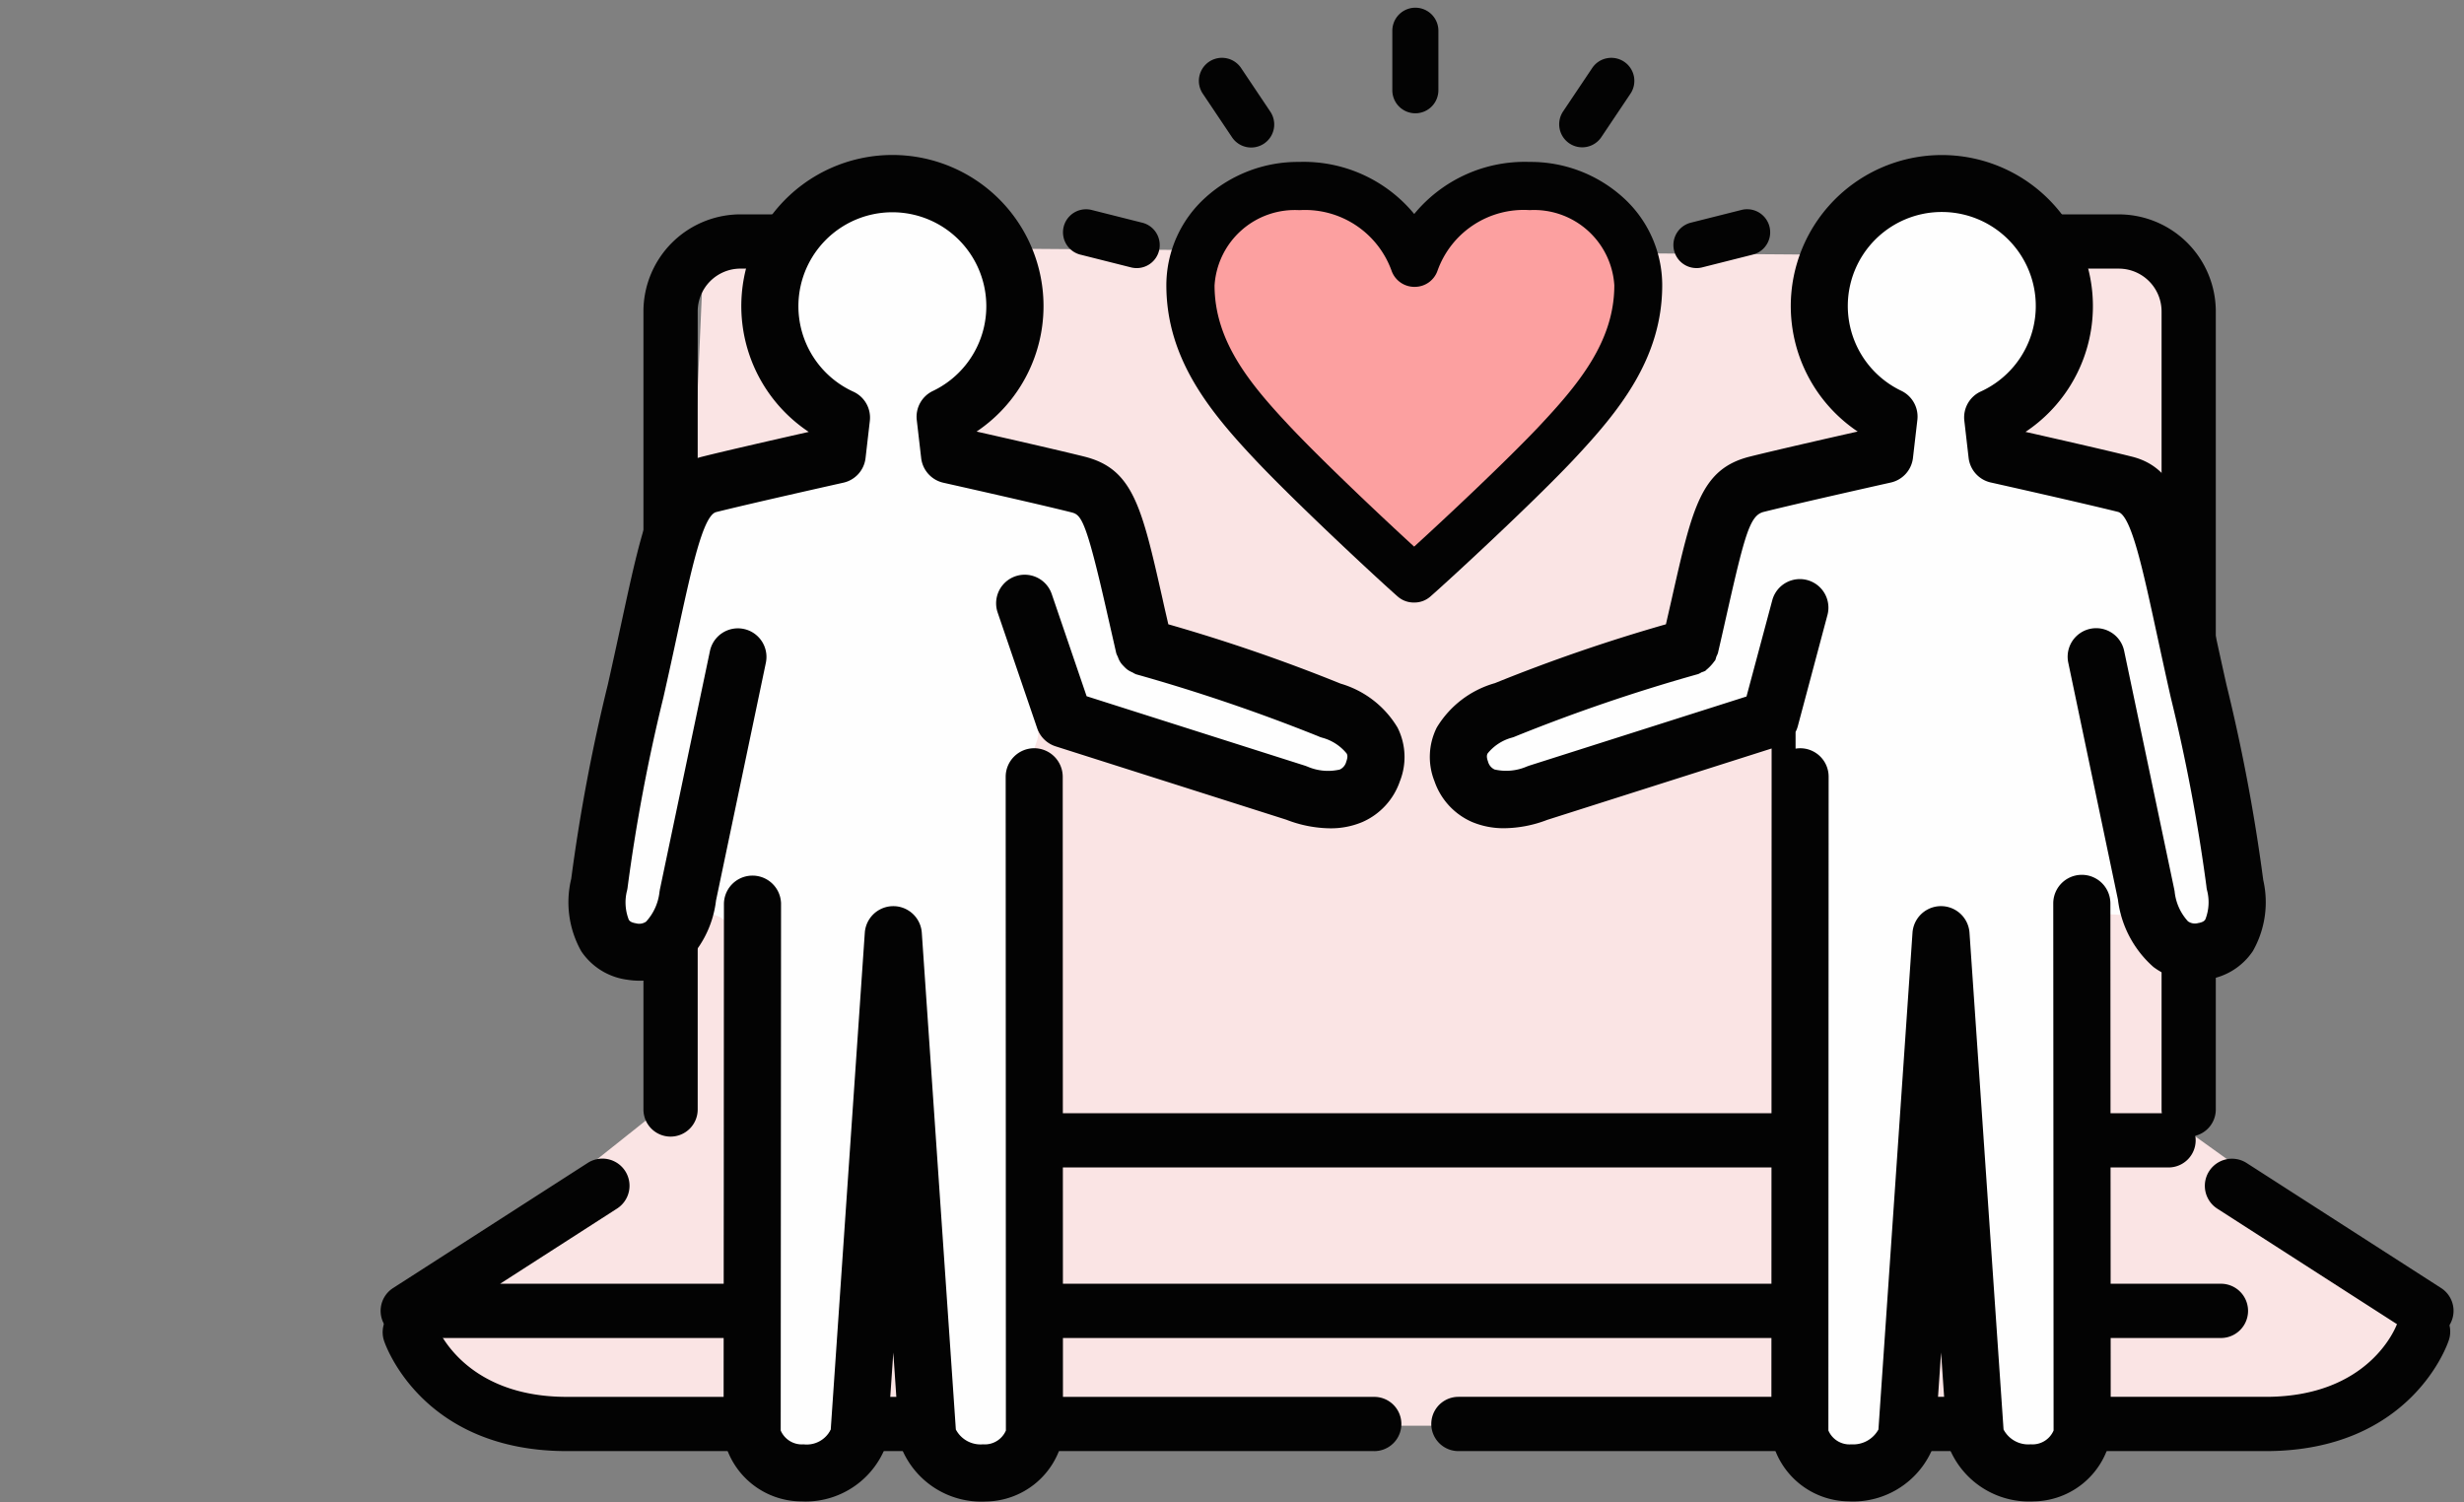
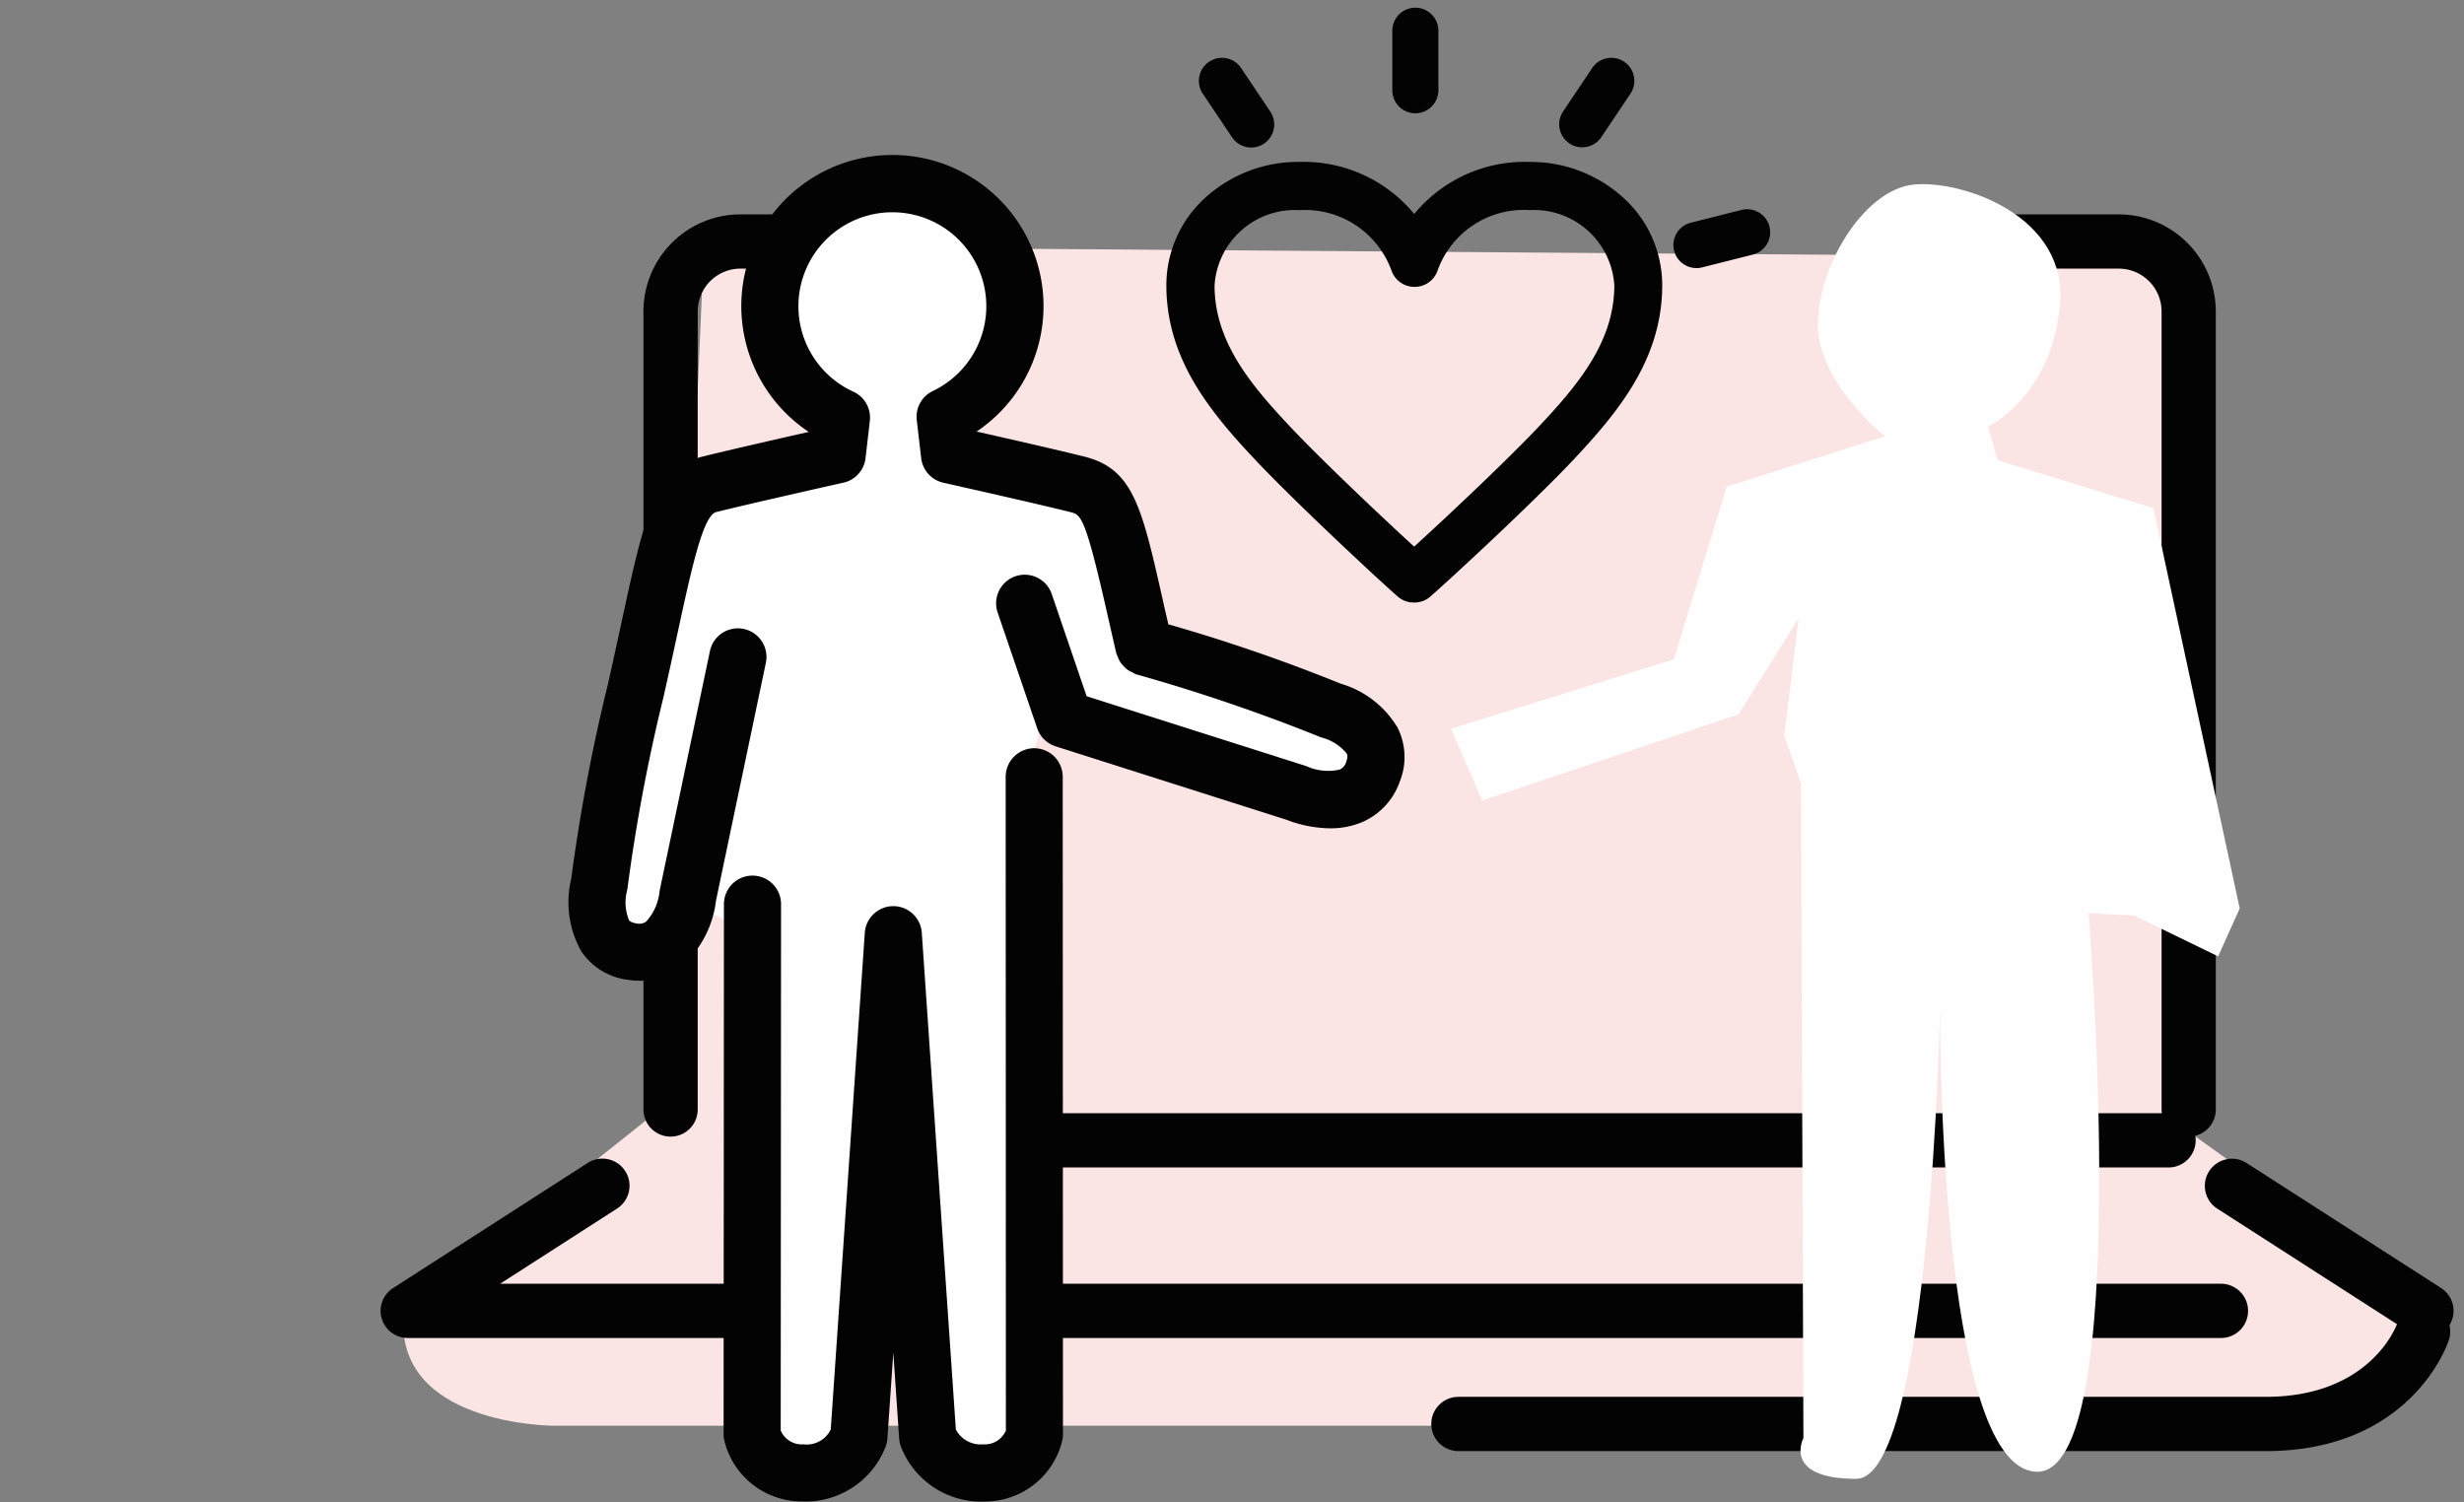
<svg xmlns="http://www.w3.org/2000/svg" width="123" height="75" viewBox="0 0 123 75">
  <rect x="0" y="0" width="123" height="75" fill="#808080" stroke="none" />
  <g transform="translate(-9268.166 -4096.623)">
    <rect width="123" height="75" transform="translate(9268.166 4096.623)" fill="#fff" opacity="0" />
    <path d="M6297.279,1266.433l72.784.535.534,43.082,12.31,8.83s.268,3.746-2.408,4.817-9.1,1.606-9.1,1.606h-81.614s-8.028,0-7.492-5.619l13.111-10.436Z" transform="translate(3006.028 2842.494)" fill="#fae4e4" />
    <path d="M6669.712,1304.39a1.354,1.354,0,0,1-1.354-1.354v-39.841a2.138,2.138,0,0,0-2.136-2.135h-10.44a1.354,1.354,0,0,1,0-2.708h10.44a4.849,4.849,0,0,1,4.843,4.844v39.841A1.354,1.354,0,0,1,6669.712,1304.39Z" transform="translate(2707.711 2848.973)" fill="#030303" />
    <path d="M6344.04,1304.39a1.354,1.354,0,0,1-1.354-1.354v-39.841a4.849,4.849,0,0,1,4.844-4.844h7.583a1.354,1.354,0,1,1,0,2.708h-7.583a2.138,2.138,0,0,0-2.136,2.135v39.841A1.353,1.353,0,0,1,6344.04,1304.39Z" transform="translate(2957.6 2848.973)" fill="#030303" />
    <path d="M6368.434,1504.9h-90.51a1.354,1.354,0,0,1-.733-2.493l9.706-6.239a1.354,1.354,0,1,1,1.464,2.278l-5.826,3.746h85.9a1.354,1.354,0,1,1,0,2.709Z" transform="translate(3010.597 2658.516)" fill="#030303" />
    <path d="M6446.316,1487.2h-67.971a1.354,1.354,0,1,1,0-2.708h67.971a1.354,1.354,0,0,1,0,2.708Z" transform="translate(2930.101 2667.703)" fill="#030303" />
-     <path d="M6326.575,1540.084h-40.3c-7.212,0-9.053-5.276-9.128-5.5a1.354,1.354,0,0,1,2.566-.867c.062.172,1.379,3.66,6.562,3.66h40.3a1.354,1.354,0,0,1,0,2.708Z" transform="translate(3010.192 2628.979)" fill="#030303" />
    <path d="M6746.579,1504.9a1.351,1.351,0,0,1-.73-.215l-9.706-6.24a1.354,1.354,0,1,1,1.465-2.278l9.705,6.239a1.354,1.354,0,0,1-.734,2.494Z" transform="translate(2642.708 2658.515)" fill="#030303" />
    <path d="M6582.549,1540.057h-40.3a1.354,1.354,0,1,1,0-2.709h40.3c5.2,0,6.509-3.511,6.563-3.661a1.354,1.354,0,1,1,2.564.869C6591.6,1534.78,6589.76,1540.057,6582.549,1540.057Z" transform="translate(2798.72 2629.006)" fill="#030303" />
    <path d="M4184.546,357.36l-.718,5.863.837,2.393.12,32.668s-1.076,2.034,2.633,2.034,4.188-23.454,4.188-23.454-.119,22.856,4.787,23.1,2.633-27.882,2.633-27.882l2.273.12,4.188,2.034,1.078-2.393-4.309-19.984-7.778-2.393-.479-1.675s3.111-1.436,3.59-5.983-4.906-6.342-7.3-6.1-4.667,3.829-4.786,6.821,3.35,5.744,3.35,5.744l-7.9,2.513-2.633,8.616-11.128,3.47,1.556,3.59,12.8-4.308Z" transform="translate(5173.406 3770.129)" fill="#fefefe" />
    <path d="M3959.146,362.551l.05.4a1.16,1.16,0,0,1-.057.524l-.684,1.954a1.153,1.153,0,0,0-.065.379l-.118,32.247a1.129,1.129,0,0,0,.062.376c.163.47.4,1.884-2.7,1.884-3.709,0-4.188-23.454-4.188-23.454s.12,22.856-4.787,23.1c-4.268.208-3.1-21.042-2.728-26.577a1.159,1.159,0,0,0-1.219-1.236l-.725.038a1.162,1.162,0,0,0-.446.115l-2.9,1.41a1.16,1.16,0,0,1-1.565-.568l-.431-.956a1.162,1.162,0,0,1-.076-.721l4.084-18.946a1.16,1.16,0,0,1,.793-.865l6.527-2.008a1.161,1.161,0,0,0,.775-.79l.067-.236a1.16,1.16,0,0,0-.425-1.251,7.685,7.685,0,0,1-2.927-5.566c-.479-4.547,4.906-6.342,7.3-6.1s4.667,3.829,4.787,6.821a6.838,6.838,0,0,1-2.023,4.458,1.159,1.159,0,0,0,.519,1.873l5.472,1.741a1.161,1.161,0,0,1,.758.767l2.275,7.448a1.162,1.162,0,0,0,.765.769l9.311,2.9a1.16,1.16,0,0,1,.719,1.569l-.618,1.427a1.16,1.16,0,0,1-1.435.639l-11.4-3.835a1.158,1.158,0,0,1-.614-.485h0A1.161,1.161,0,0,0,3959.146,362.551Z" transform="translate(5360.79 3770.129)" fill="#fefefe" />
    <path d="M3989.11,485.838a1.428,1.428,0,0,0-1.424,1.426l.011,32.635a1.147,1.147,0,0,1-1.144.689,1.393,1.393,0,0,1-1.354-.74l-1.7-24.8a1.426,1.426,0,0,0-2.845,0l-1.7,24.8a1.334,1.334,0,0,1-1.354.741,1.149,1.149,0,0,1-1.144-.692l.017-26.312a1.426,1.426,0,0,0-2.851,0l-.017,26.5a1.278,1.278,0,0,0,.025.263,3.971,3.971,0,0,0,3.82,3.089c.086,0,.171.006.255.006a4.286,4.286,0,0,0,4-2.771,1.382,1.382,0,0,0,.077-.375l.295-4.292.292,4.3a1.541,1.541,0,0,0,.079.373,4.3,4.3,0,0,0,4.252,2.764,3.972,3.972,0,0,0,3.823-3.094,1.515,1.515,0,0,0,.023-.258l-.012-32.82A1.427,1.427,0,0,0,3989.11,485.838Z" transform="translate(5330.682 3648.137)" fill="#030303" />
    <path d="M3970.849,354.357a85.814,85.814,0,0,0-8.6-2.962c-.1-.438-.2-.86-.284-1.25-1.04-4.605-1.469-6.512-3.906-7.121-1.273-.318-3.914-.919-5.381-1.25a7.543,7.543,0,1,0-8.378.017c-1.479.334-4.055.921-5.307,1.234-2.377.594-2.9,3-4.041,8.278-.2.92-.425,1.962-.683,3.106a89.748,89.748,0,0,0-1.826,9.689,4.987,4.987,0,0,0,.5,3.618,3.277,3.277,0,0,0,2.279,1.42,3.981,3.981,0,0,0,.632.052,3.375,3.375,0,0,0,2.056-.68,5.2,5.2,0,0,0,1.761-3.323l2.488-11.869a1.426,1.426,0,0,0-2.792-.585l-2.5,11.912c0,.014-.017.1-.018.116a2.617,2.617,0,0,1-.667,1.478.6.6,0,0,1-.508.085c-.267-.043-.325-.131-.357-.178a2.369,2.369,0,0,1-.091-1.444,1.42,1.42,0,0,0,.037-.214,88.284,88.284,0,0,1,1.783-9.448c.261-1.155.489-2.2.691-3.14.719-3.319,1.288-5.941,1.943-6.105,1.675-.419,5.861-1.358,6.349-1.467a1.426,1.426,0,0,0,1.106-1.228l.214-1.855a1.423,1.423,0,0,0-.823-1.46,4.69,4.69,0,1,1,3.966-.033,1.424,1.424,0,0,0-.8,1.449l.22,1.9a1.431,1.431,0,0,0,1.12,1.232c.472.106,4.658,1.045,6.333,1.464.518.13.733.184,1.839,5.083l.448,1.968a1.275,1.275,0,0,0,.079.174,1.075,1.075,0,0,0,.287.462,1.378,1.378,0,0,0,.2.185,1.412,1.412,0,0,0,.244.131,1.329,1.329,0,0,0,.168.09,89.1,89.1,0,0,1,9.1,3.094,1.259,1.259,0,0,0,.211.077,2.367,2.367,0,0,1,1.211.787c.027.052.075.148-.018.4a.594.594,0,0,1-.326.4,2.588,2.588,0,0,1-1.606-.144c-.018-.008-.108-.041-.126-.047l-10.905-3.469-1.741-5.1a1.426,1.426,0,0,0-2.7.922l1.974,5.779a1.435,1.435,0,0,0,.917.9l11.515,3.662a6.22,6.22,0,0,0,2.187.431,4.046,4.046,0,0,0,1.614-.314,3.43,3.43,0,0,0,1.87-2.031,3.271,3.271,0,0,0-.115-2.682A4.911,4.911,0,0,0,3970.849,354.357Z" transform="translate(5364.238 3776.393)" fill="#030303" />
-     <path d="M4203.14,364.165a90.182,90.182,0,0,0-1.838-9.757c-.241-1.075-.456-2.061-.646-2.939l-.037-.168c-1.141-5.275-1.662-7.683-4.04-8.277-1.251-.313-3.826-.9-5.307-1.234a7.541,7.541,0,1,0-8.378-.017c-1.468.331-4.108.932-5.38,1.25-2.438.609-2.868,2.516-3.907,7.123l-.285,1.249a84.752,84.752,0,0,0-8.538,2.938,4.973,4.973,0,0,0-2.9,2.214,3.276,3.276,0,0,0-.115,2.682,3.434,3.434,0,0,0,1.869,2.032,4.052,4.052,0,0,0,1.616.314,6.114,6.114,0,0,0,2.144-.417l11.2-3.563v1.326c0,.029,0,.057,0,.086l-.011,32.82a1.587,1.587,0,0,0,.024.263,3.973,3.973,0,0,0,3.82,3.089,4.3,4.3,0,0,0,4.254-2.765,1.49,1.49,0,0,0,.078-.375l.294-4.292.294,4.287a1.44,1.44,0,0,0,.077.382,4.3,4.3,0,0,0,4,2.77c.083,0,.168,0,.253-.006a3.972,3.972,0,0,0,3.821-3.094,1.468,1.468,0,0,0,.024-.258l-.017-26.5a1.426,1.426,0,0,0-2.852,0l.017,26.314a1.146,1.146,0,0,1-1.144.689,1.393,1.393,0,0,1-1.354-.74l-1.7-24.8a1.426,1.426,0,0,0-2.845,0l-1.7,24.8a1.44,1.44,0,0,1-1.354.742,1.149,1.149,0,0,1-1.145-.692l.012-32.632a1.417,1.417,0,0,0-1.65-1.406v-.834a1.437,1.437,0,0,0,.109-.278l1.49-5.588a1.426,1.426,0,0,0-2.755-.735L4177.344,355l-10.845,3.451-.126.046a2.59,2.59,0,0,1-1.606.146.6.6,0,0,1-.327-.4c-.093-.253-.045-.346-.019-.4a2.348,2.348,0,0,1,1.21-.789,1.441,1.441,0,0,0,.208-.076,87.22,87.22,0,0,1,9.1-3.1,1.426,1.426,0,0,0,.164-.087,1.39,1.39,0,0,0,.181-.069c.026-.016.041-.043.066-.061a2.2,2.2,0,0,0,.379-.405c.015-.025.041-.041.055-.068a1.5,1.5,0,0,0,.055-.179,1.426,1.426,0,0,0,.078-.174c.168-.724.317-1.384.47-2.066.893-3.953,1.147-4.817,1.818-4.985,1.672-.419,5.86-1.358,6.349-1.467a1.428,1.428,0,0,0,1.1-1.228l.22-1.9a1.427,1.427,0,0,0-.8-1.449,4.692,4.692,0,1,1,3.967.033,1.423,1.423,0,0,0-.823,1.459l.214,1.856a1.428,1.428,0,0,0,1.106,1.228c.042.009,4.58,1.025,6.347,1.467.659.164,1.227,2.789,1.946,6.115l.087.4c.178.824.377,1.737.6,2.727a88.661,88.661,0,0,1,1.784,9.444,1.262,1.262,0,0,0,.034.211,2.353,2.353,0,0,1-.087,1.449c-.033.048-.093.138-.358.181a.6.6,0,0,1-.508-.086,2.591,2.591,0,0,1-.666-1.481c0-.015-.018-.106-.021-.121l-2.5-11.9a1.425,1.425,0,1,0-2.79.585l2.479,11.827a5.351,5.351,0,0,0,1.77,3.366,3.376,3.376,0,0,0,2.056.68,3.977,3.977,0,0,0,.632-.052,3.27,3.27,0,0,0,2.278-1.42A4.931,4.931,0,0,0,4203.14,364.165Z" transform="translate(5178.005 3776.393)" fill="#030303" />
-     <path d="M4096.05,283.651c2.242-2.384,4.432-5.019,4.432-8.692a5.85,5.85,0,0,0-1.961-4.36,6.823,6.823,0,0,0-4.616-1.742,7.589,7.589,0,0,1-11.5,0,6.823,6.823,0,0,0-4.616,1.742,5.85,5.85,0,0,0-1.963,4.36c0,3.672,2.19,6.308,4.434,8.694,2.1,2.222,6.138,5.971,7.093,6.809a1.15,1.15,0,0,0,.759.285h.056a1.146,1.146,0,0,0,.757-.285C4089.96,289.557,4094.01,285.811,4096.05,283.651Z" transform="translate(5250.617 3835.905)" fill="#fca0a0" />
    <path d="M-1205.5,1438.328a1.205,1.205,0,0,1-.792-.3c-.96-.842-5.008-4.6-7.1-6.812-2.251-2.392-4.448-5.037-4.448-8.728a5.9,5.9,0,0,1,1.979-4.4,6.875,6.875,0,0,1,4.65-1.755,7.148,7.148,0,0,1,5.744,2.6,7.144,7.144,0,0,1,5.753-2.6,6.878,6.878,0,0,1,4.65,1.755,5.9,5.9,0,0,1,1.977,4.4c0,3.691-2.2,6.335-4.445,8.727-2.049,2.171-6.1,5.912-7.127,6.813a1.2,1.2,0,0,1-.79.3Zm-9.934-15.838c0,2.816,1.795,4.957,3.794,7.082,1.631,1.727,4.568,4.5,6.17,5.966,1.631-1.486,4.6-4.277,6.2-5.968,2-2.127,3.792-4.269,3.792-7.08a4.016,4.016,0,0,0-4.228-3.751,4.569,4.569,0,0,0-4.6,3.031,1.2,1.2,0,0,1-1.13.8,1.208,1.208,0,0,1-1.157-.792,4.59,4.59,0,0,0-4.605-3.037A4.016,4.016,0,0,0-1215.433,1422.49Z" transform="translate(10544.229 2688.373)" fill="#030303" />
    <path d="M4087.84,238.118a1.15,1.15,0,1,0,1.91-1.281l-1.45-2.165a1.151,1.151,0,0,0-2.085.418,1.14,1.14,0,0,0,.174.864Z" transform="translate(5241.82 3865.347)" fill="#030303" />
-     <path d="M4042.239,286.369l2.529.637a1.15,1.15,0,0,0,1.267-1.706,1.143,1.143,0,0,0-.708-.525l-2.526-.636a1.15,1.15,0,1,0-.562,2.231Z" transform="translate(5279.86 3822.966)" fill="#030303" />
    <path d="M4205.5,238.428a1.149,1.149,0,0,0,1.6-.315l1.451-2.164a1.15,1.15,0,0,0-1.178-1.769,1.137,1.137,0,0,0-.732.488l-1.451,2.164A1.151,1.151,0,0,0,4205.5,238.428Z" transform="translate(5141.005 3865.352)" fill="#030303" />
    <path d="M4243.857,287.047a1.169,1.169,0,0,0,.281-.035l2.527-.637a1.15,1.15,0,0,0-.562-2.231l-2.527.636a1.15,1.15,0,0,0,.281,2.266Z" transform="translate(5108.997 3822.959)" fill="#030303" />
    <path d="M4151.13,222.921a1.152,1.152,0,0,0,1.151-1.15V218.8a1.15,1.15,0,1,0-2.3,0v2.967A1.152,1.152,0,0,0,4151.13,222.921Z" transform="translate(5187.688 3879.358)" fill="#030303" />
  </g>
</svg>